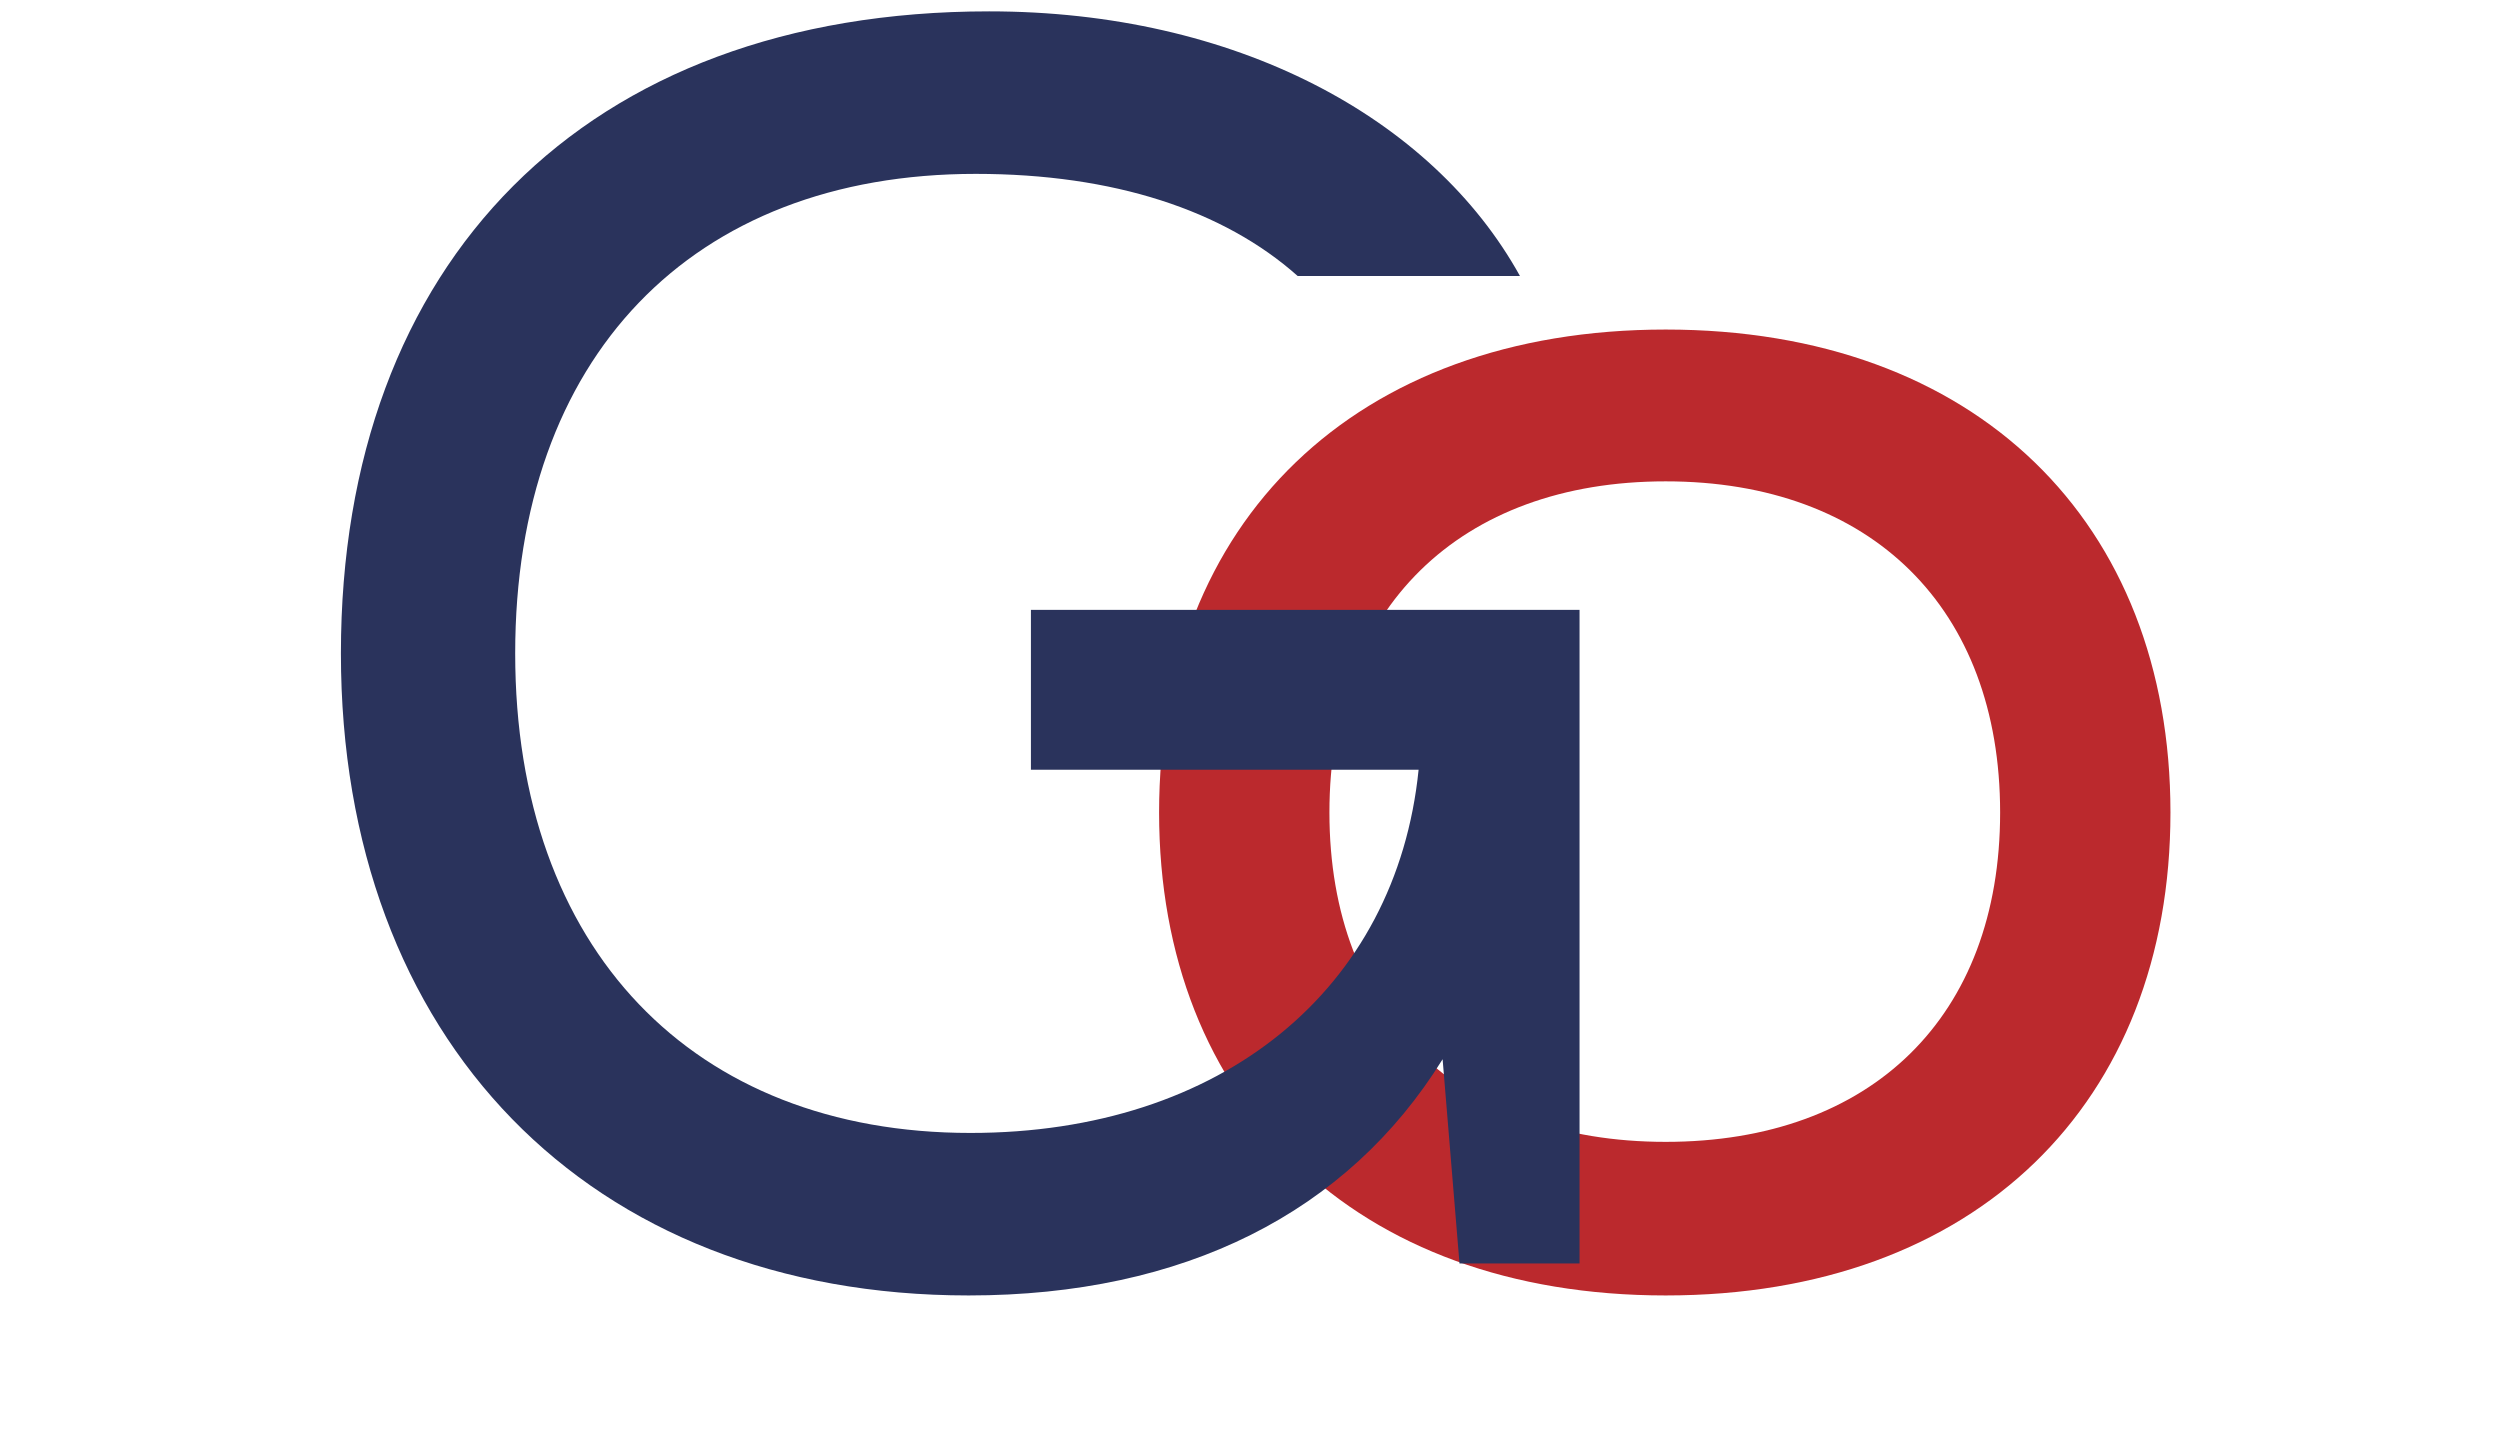
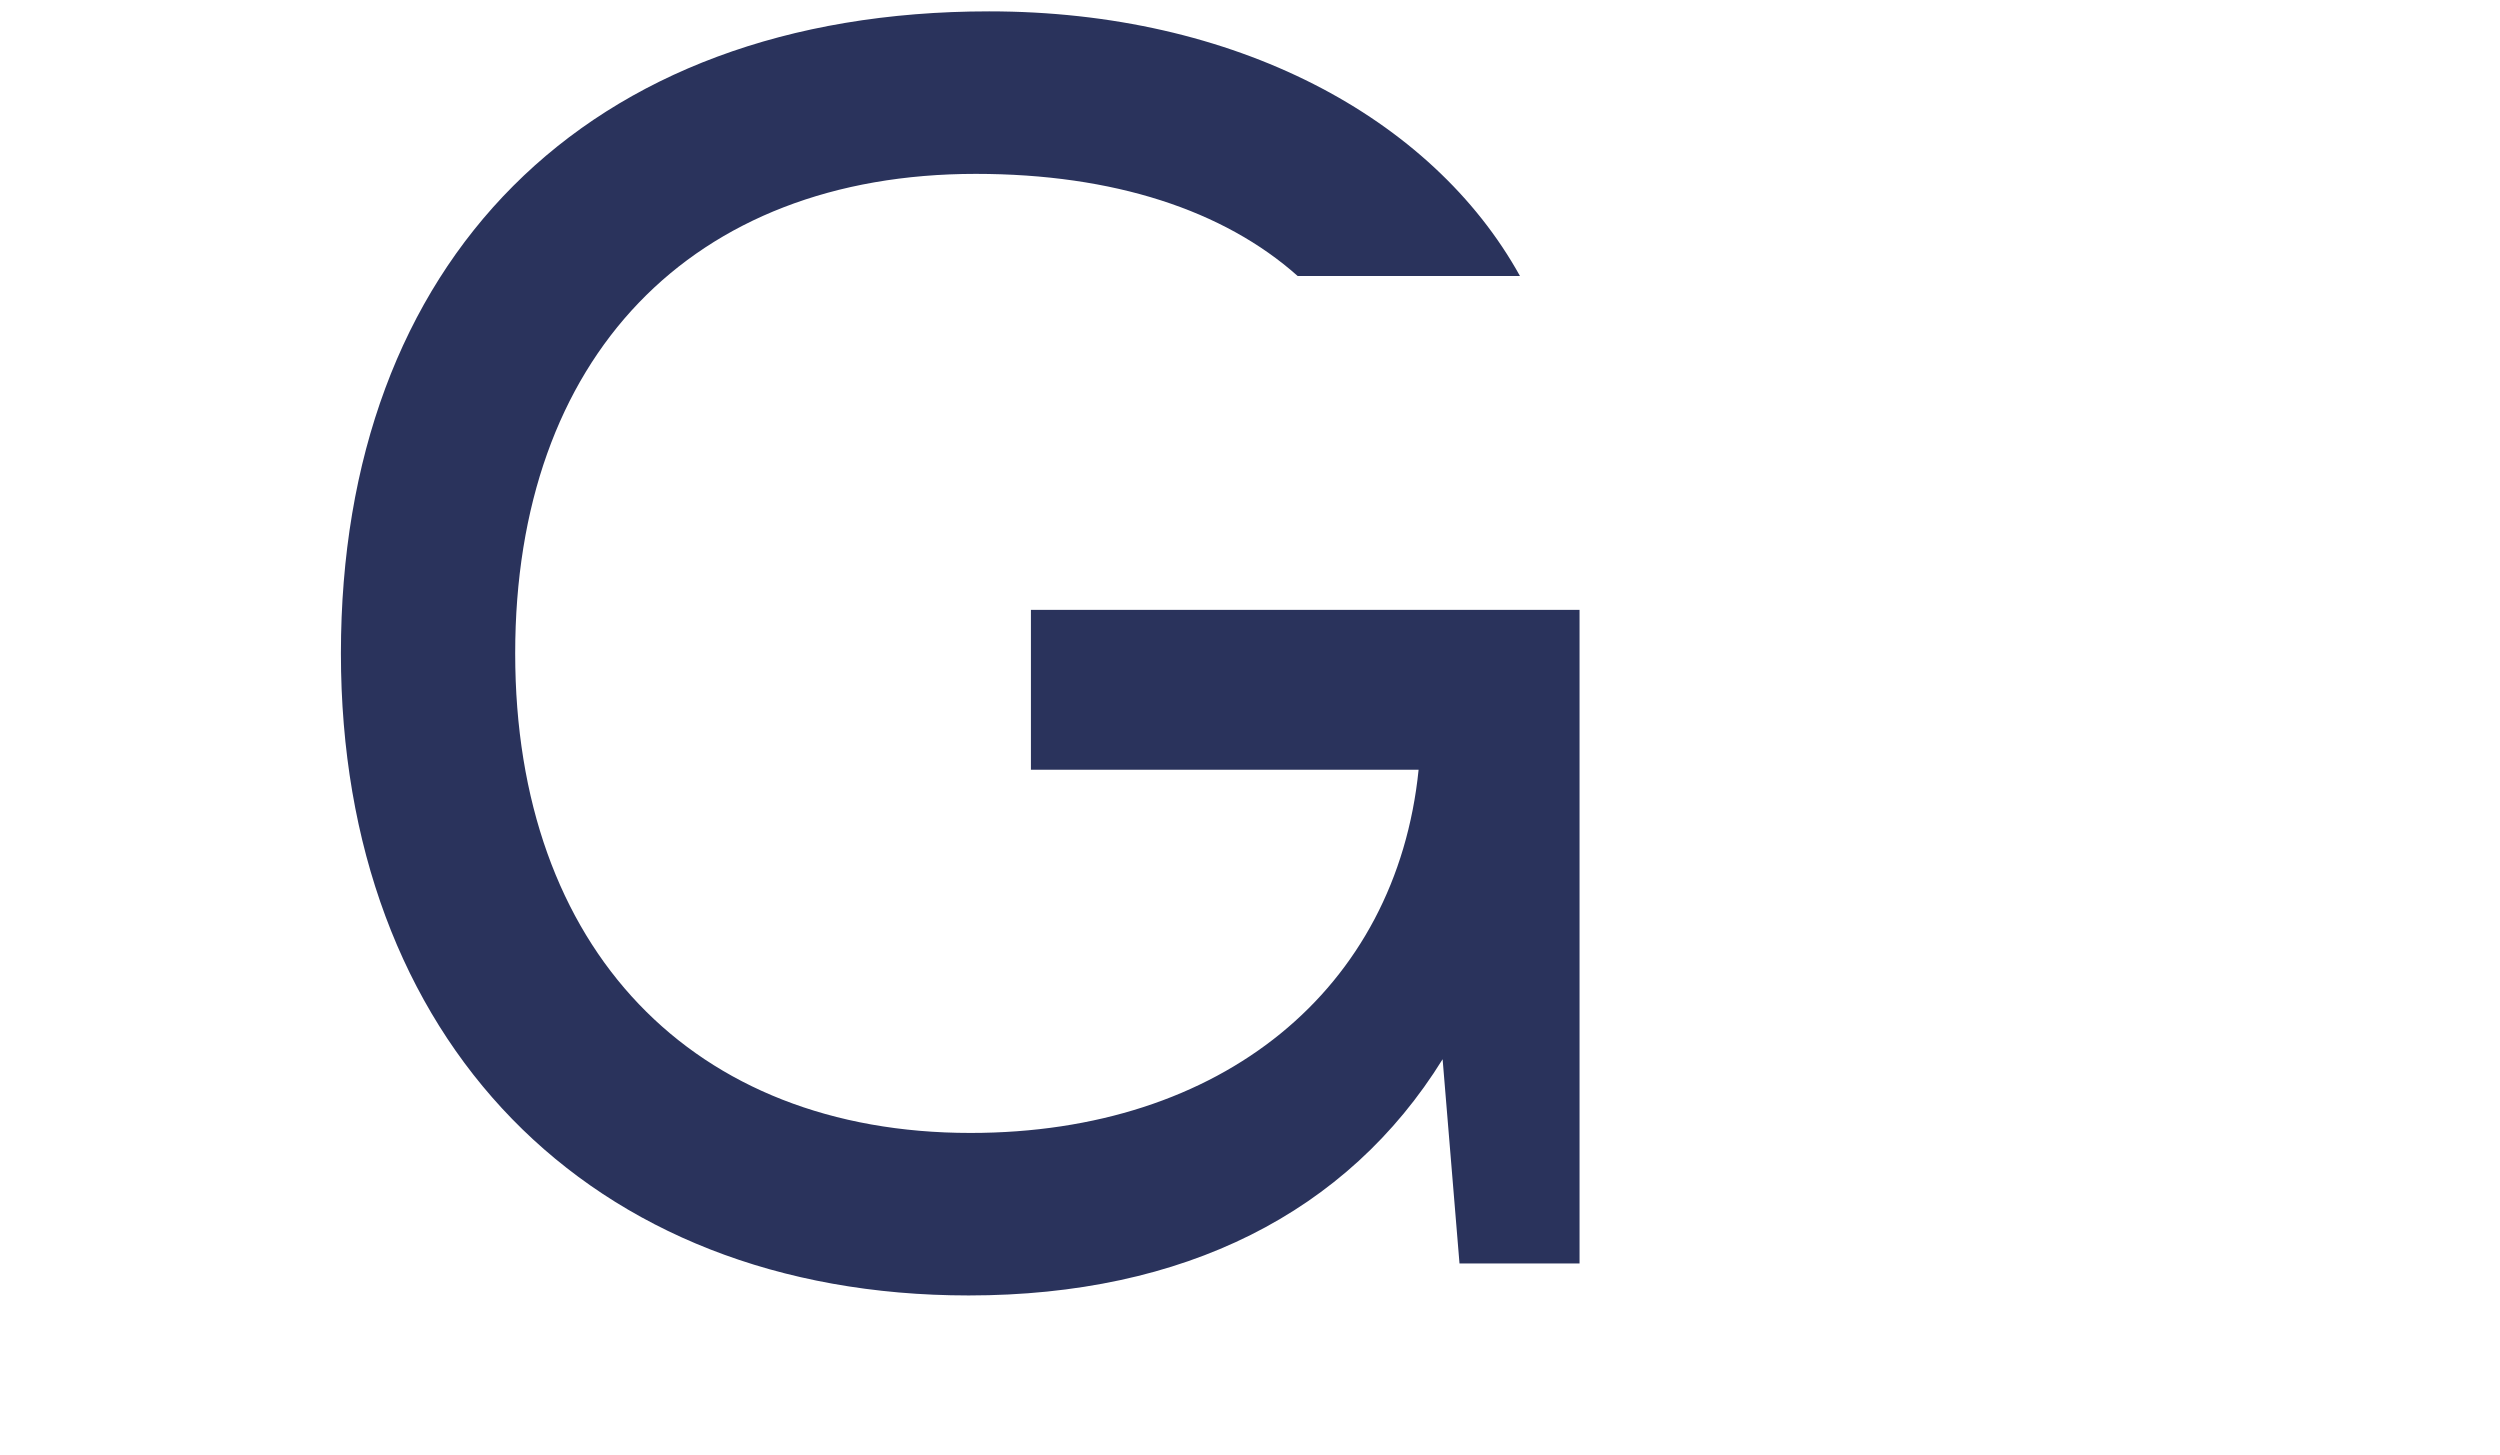
<svg xmlns="http://www.w3.org/2000/svg" width="220px" height="128px" viewBox="0 0 220 128" version="1.1">
  <title>icon-interlocking-go</title>
  <g id="icon-interlocking-go" stroke="none" stroke-width="1" fill="none" fill-rule="evenodd">
    <g id="golockup" transform="translate(30, 1)" fill-rule="nonzero">
-       <path d="M116.578,28 C143.903,28 161,44.953 161,70.5 C161,96.047 143.903,113 116.578,113 C89.254,113 72,96.047 72,70.5 C72,44.953 89.254,28 116.578,28 M116.578,99.484 C134.69,99.484 146.011,88.469 146.011,70.5 C146.011,52.531 134.69,41.359 116.578,41.359 C98.466,41.359 86.989,52.531 86.989,70.5 C86.989,88.469 98.466,99.484 116.578,99.484" id="Shape" fill="#BB292D" />
      <path d="M60.721,66.737 L94.837,66.737 C92.881,86.039 77.544,98.699 55.4,98.699 C30.986,98.699 15.337,82.523 15.337,56.5 C15.337,30.477 30.83,14.301 55.869,14.301 C67.998,14.301 77.701,17.505 84.195,23.288 L103.757,23.288 C96.011,9.299 78.64,0 57.043,0 C21.44,0 0,22.115 0,56.5 C0,90.416 21.753,113 55.243,113 C74.179,113 88.577,105.732 96.95,92.213 L98.436,110.187 L109,110.187 L109,52.671 L60.721,52.671 L60.721,66.737 Z" id="Path" fill="#2A335C" />
    </g>
  </g>
</svg>